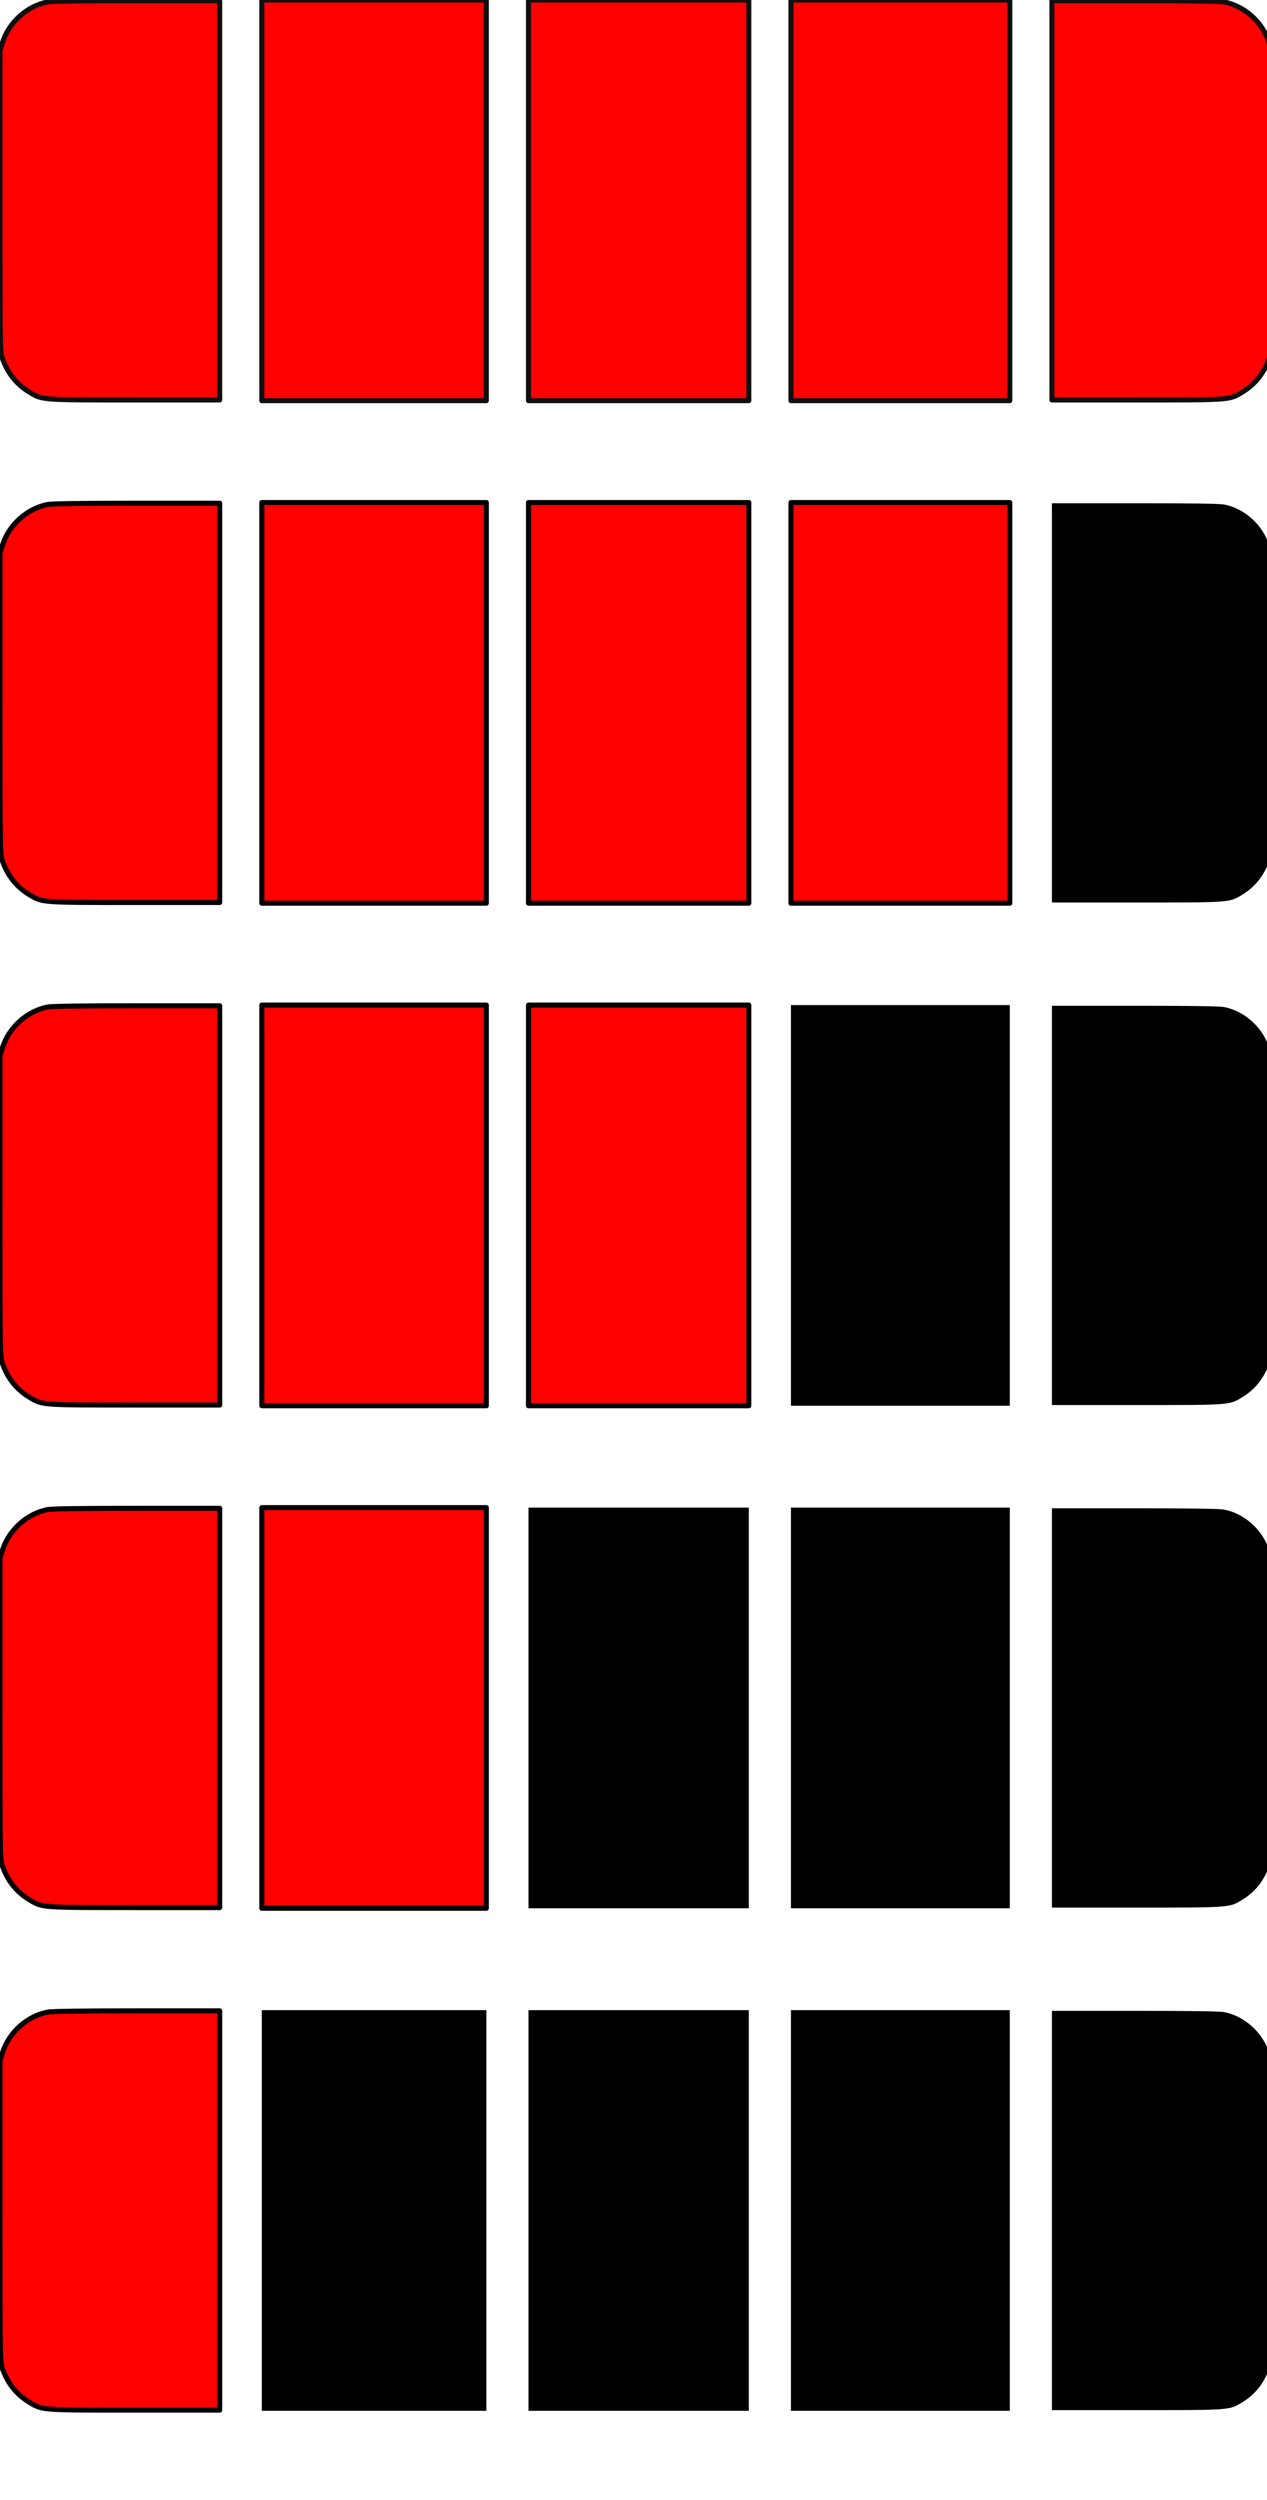
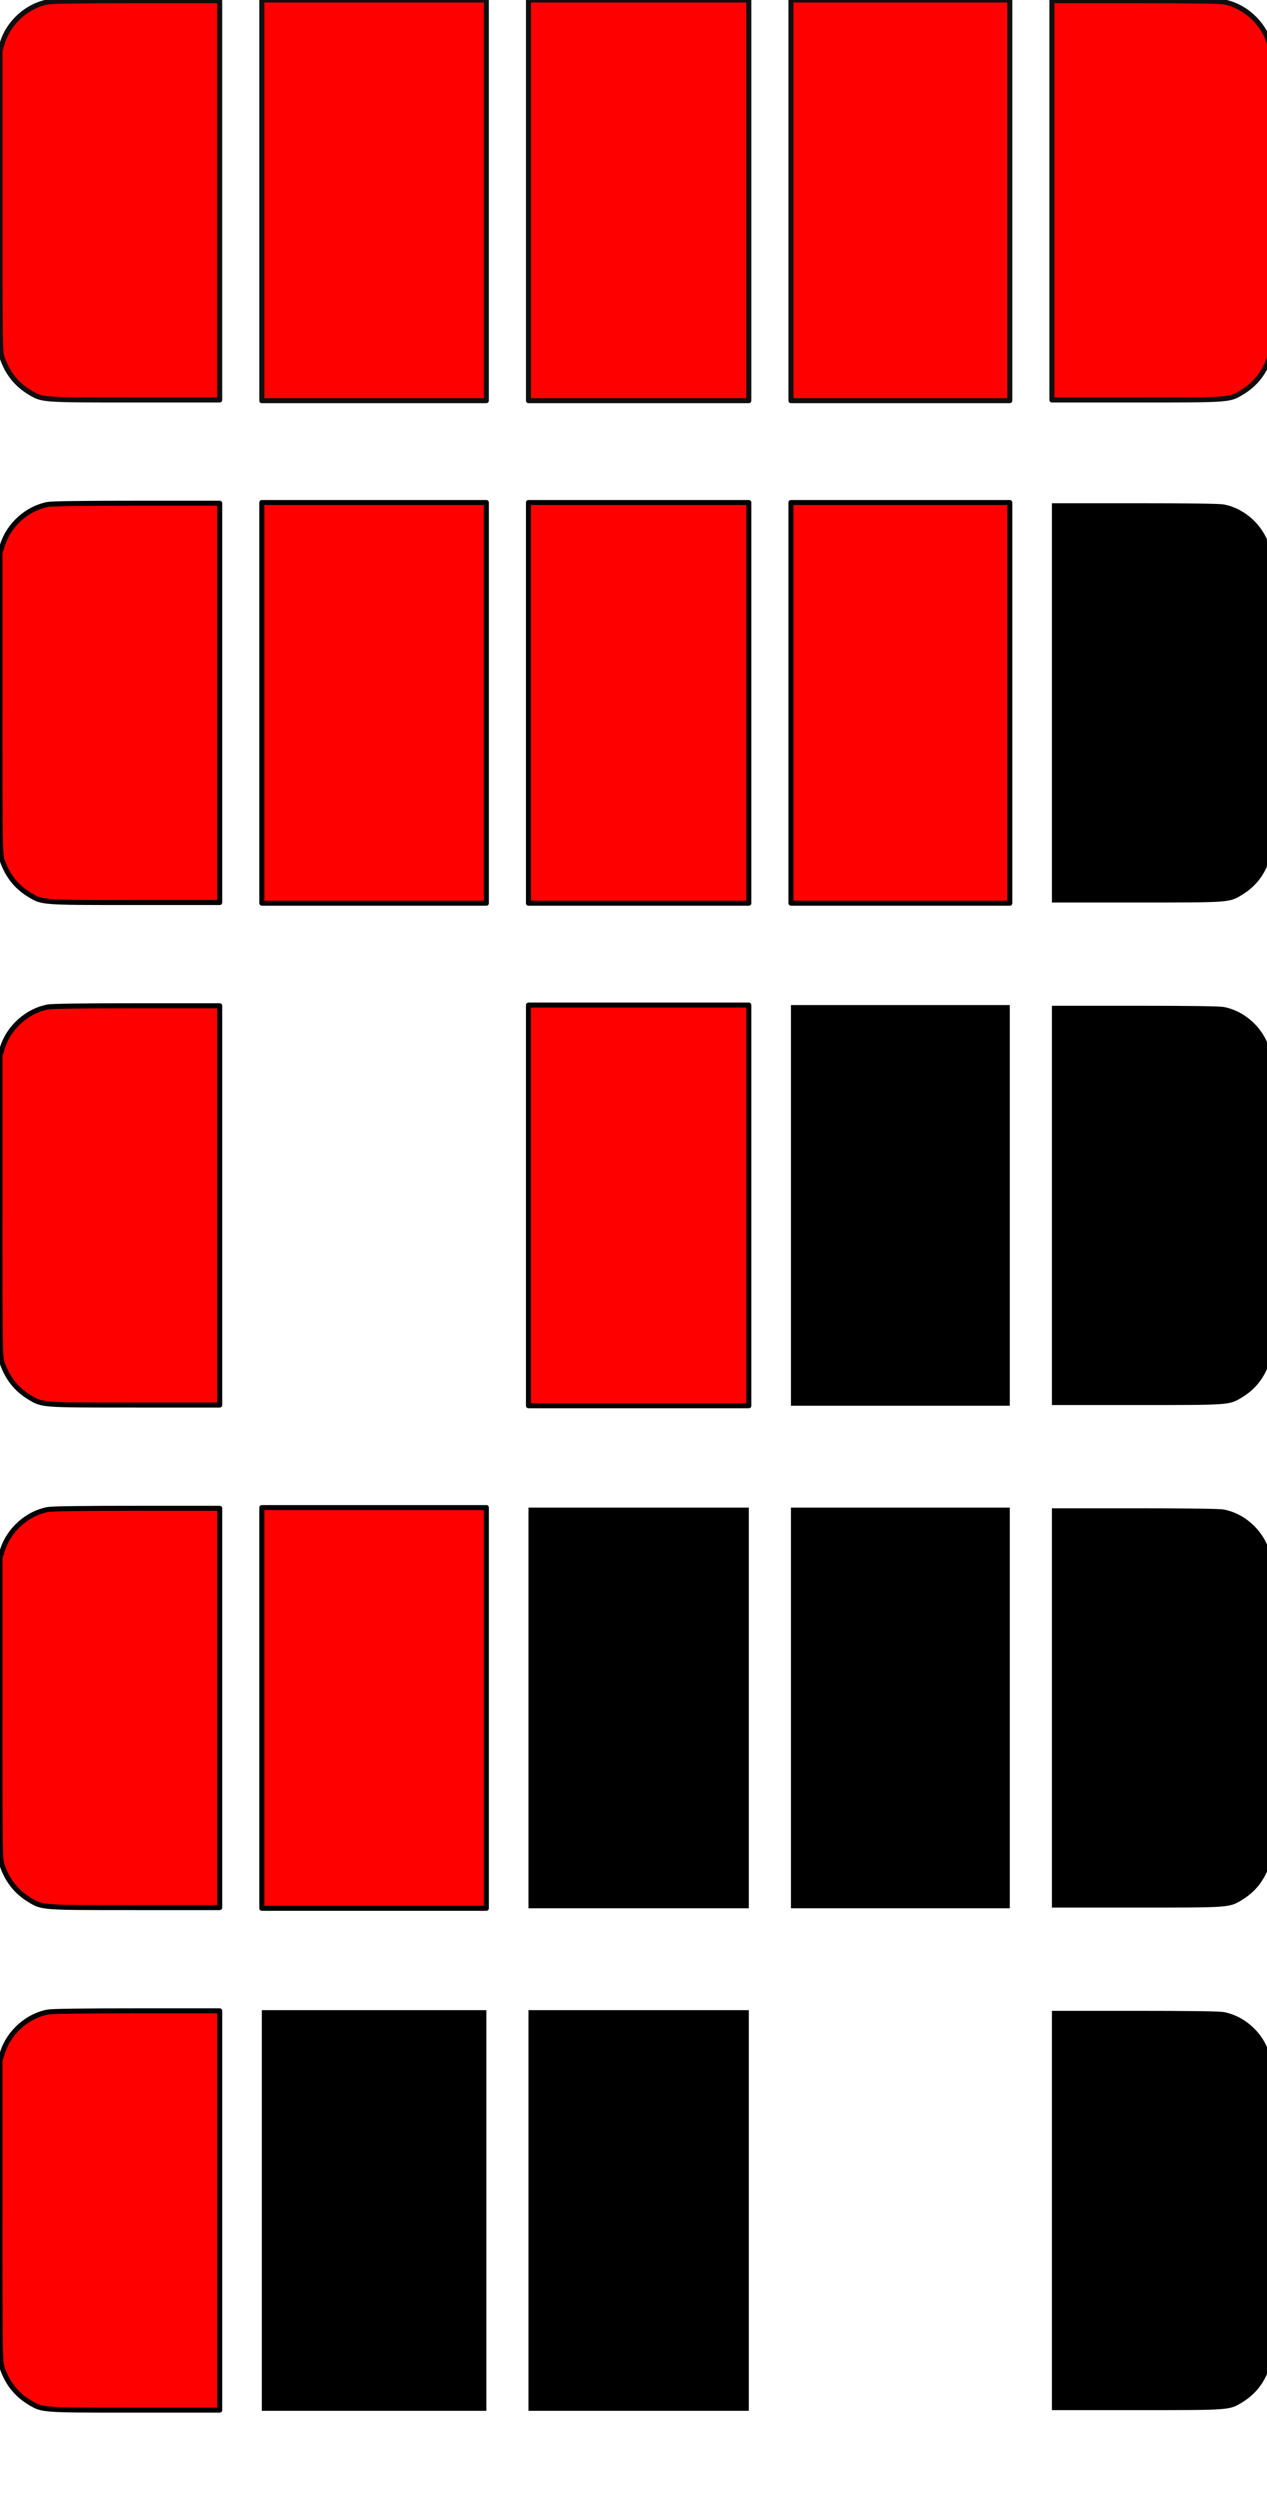
<svg xmlns="http://www.w3.org/2000/svg" viewBox="0,0,252,497" style="enable-background:new 0 0 252 497;" version="1.1">
  <defs />
  <g id="layer0">
-     <path d="M200.844,479.315L157.314,479.315L157.314,479.315L157.314,399.654L157.314,399.654L200.844,399.654L200.844,399.654L200.844,479.315L200.844,479.315L200.844,479.315Z" fill="#000000" />
    <path d="M148.936,479.315L105.111,479.315L105.111,479.315L105.111,399.654L105.111,399.654L148.936,399.654L148.936,399.654L148.936,479.315L148.936,479.315L148.936,479.315Z" fill="#000000" />
    <path d="M96.733,479.315L52.074,479.315L52.074,479.315L52.074,399.654L52.074,399.654L96.733,399.654L96.733,399.654L96.733,479.315L96.733,479.315L96.733,479.315Z" fill="#000000" />
    <path d="M43.696,439.484L43.696,479.177L26.897,479.177C8.147,479.177 8.447,479.2 5.881,477.648C3.24,476.05 1.461,473.798 0.416,470.727C0.018,469.556 3.9058e-06,468.24 3.9058e-06,439.595L3.9058e-06,409.687L0.498,408.103C1.771,404.055 5.45,400.773 9.547,400.03C10.411,399.874 16.534,399.791 27.281,399.791L43.696,399.791L43.696,439.484L43.696,439.484Z" stroke="#000000" stroke-width="1" stroke-linecap="round" fill="#FF0000" stroke-linejoin="round" />
    <path d="M209.221,439.484L209.221,479.177L226.02,479.177C244.77,479.177 244.471,479.2 247.036,477.648C249.677,476.05 251.456,473.798 252.501,470.727C252.9,469.556 252.917,468.24 252.917,439.595L252.917,409.687L252.419,408.103C251.146,404.055 247.468,400.773 243.37,400.03C242.506,399.874 236.383,399.791 225.636,399.791L209.221,399.791L209.221,439.484L209.221,439.484Z" fill="#000000" />
    <path d="M200.844,379.402L157.314,379.402L157.314,379.402L157.314,299.74L157.314,299.74L200.844,299.74L200.844,299.74L200.844,379.402L200.844,379.402L200.844,379.402Z" fill="#000000" />
    <path d="M148.936,379.402L105.111,379.402L105.111,379.402L105.111,299.74L105.111,299.74L148.936,299.74L148.936,299.74L148.936,379.402L148.936,379.402L148.936,379.402Z" fill="#000000" />
    <path d="M96.734,379.402L52.074,379.402L52.074,379.402L52.074,299.74L52.074,299.74L96.734,299.74L96.734,299.74L96.734,379.402L96.734,379.402L96.734,379.402Z" stroke="#000000" stroke-width="1" stroke-linecap="round" fill="#FF0000" stroke-linejoin="round" />
    <path d="M43.696,339.571L43.696,379.264L26.897,379.264C8.147,379.264 8.447,379.287 5.881,377.734C3.24,376.137 1.461,373.884 0.416,370.814C0.018,369.643 1.39331e-05,368.327 1.39331e-05,339.682L1.39331e-05,309.773L0.498,308.19C1.771,304.141 5.45,300.86 9.547,300.117C10.411,299.96 16.534,299.878 27.281,299.878L43.696,299.878L43.696,339.571L43.696,339.571Z" stroke="#000000" stroke-width="1" stroke-linecap="round" fill="#FF0000" stroke-linejoin="round" />
    <path d="M209.221,339.571L209.221,379.264L226.02,379.264C244.77,379.264 244.471,379.287 247.036,377.734C249.677,376.137 251.456,373.884 252.501,370.814C252.9,369.643 252.917,368.327 252.917,339.682L252.917,309.773L252.419,308.19C251.146,304.141 247.468,300.86 243.37,300.117C242.506,299.96 236.383,299.878 225.636,299.878L209.221,299.878L209.221,339.571L209.221,339.571Z" fill="#000000" />
    <path d="M200.844,279.488L157.314,279.488L157.314,279.488L157.314,199.827L157.314,199.827L200.844,199.827L200.844,199.827L200.844,279.488L200.844,279.488L200.844,279.488Z" fill="#000000" />
    <path d="M148.936,279.488L105.111,279.488L105.111,279.488L105.111,199.827L105.111,199.827L148.936,199.827L148.936,199.827L148.936,279.488L148.936,279.488L148.936,279.488Z" stroke="#000000" stroke-width="1" stroke-linecap="round" fill="#FF0000" stroke-linejoin="round" />
-     <path d="M96.733,279.488L52.074,279.488L52.074,279.488L52.074,199.827L52.074,199.827L96.733,199.827L96.733,199.827L96.733,279.488L96.733,279.488L96.733,279.488Z" stroke="#000000" stroke-width="1" stroke-linecap="round" fill="#FF0000" stroke-linejoin="round" />
    <path d="M43.696,239.658L43.696,279.351L26.897,279.351C8.147,279.351 8.447,279.373 5.881,277.821C3.24,276.223 1.461,273.971 0.416,270.901C0.018,269.729 2.23091e-05,268.413 2.23091e-05,239.769L2.23091e-05,209.86L0.498,208.277C1.771,204.228 5.45,200.946 9.547,200.204C10.411,200.047 16.534,199.964 27.281,199.964L43.696,199.964L43.696,239.658L43.696,239.658Z" stroke="#000000" stroke-width="1" stroke-linecap="round" fill="#FF0000" stroke-linejoin="round" />
    <path d="M209.221,239.658L209.221,279.351L226.02,279.351C244.77,279.351 244.471,279.373 247.036,277.821C249.677,276.223 251.456,273.971 252.501,270.901C252.9,269.729 252.917,268.413 252.917,239.769L252.917,209.86L252.419,208.277C251.146,204.228 247.468,200.946 243.37,200.204C242.506,200.047 236.383,199.964 225.636,199.964L209.221,199.964L209.221,239.658L209.221,239.658Z" fill="#000000" />
    <path d="M200.844,179.575L157.314,179.575L157.314,179.575L157.314,99.913L157.314,99.913L200.844,99.913L200.844,99.913L200.844,179.575L200.844,179.575L200.844,179.575Z" stroke="#000000" stroke-width="1" stroke-linecap="round" fill="#FF0000" stroke-linejoin="round" />
    <path d="M148.936,179.575L105.111,179.575L105.111,179.575L105.111,99.913L105.111,99.913L148.936,99.913L148.936,99.913L148.936,179.575L148.936,179.575L148.936,179.575Z" stroke="#000000" stroke-width="1" stroke-linecap="round" fill="#FF0000" stroke-linejoin="round" />
    <path d="M96.733,179.575L52.074,179.575L52.074,179.575L52.074,99.913L52.074,99.913L96.733,99.913L96.733,99.913L96.733,179.575L96.733,179.575L96.733,179.575Z" stroke="#000000" stroke-width="1" stroke-linecap="round" fill="#FF0000" stroke-linejoin="round" />
    <path d="M43.696,139.744L43.696,179.437L26.897,179.437C8.147,179.437 8.447,179.46 5.881,177.907C3.24,176.31 1.461,174.057 0.416,170.987C0.018,169.816 2.25578e-05,168.5 2.25578e-05,139.855L2.25578e-05,109.946L0.498,108.363C1.771,104.314 5.45,101.033 9.547,100.29C10.411,100.133 16.534,100.051 27.281,100.051L43.696,100.051L43.696,139.744L43.696,139.744Z" stroke="#000000" stroke-width="1" stroke-linecap="round" fill="#FF0000" stroke-linejoin="round" />
    <path d="M209.221,139.744L209.221,179.437L226.02,179.437C244.77,179.437 244.471,179.46 247.036,177.907C249.677,176.31 251.456,174.057 252.501,170.987C252.9,169.816 252.917,168.5 252.917,139.855L252.917,109.946L252.419,108.363C251.146,104.314 247.468,101.033 243.37,100.29C242.506,100.133 236.383,100.051 225.636,100.051L209.221,100.051L209.221,139.744L209.221,139.744Z" fill="#000000" />
    <path d="M200.844,79.661L157.314,79.661L157.314,79.661L157.314,-1.17081e-14L157.314,-1.17081e-14L200.844,-6.37716e-15L200.844,-6.37716e-15L200.844,79.661L200.844,79.661L200.844,79.661Z" stroke="#0F0F0F" stroke-width="1" stroke-linecap="round" fill="#FF0000" stroke-linejoin="round" />
    <path d="M148.936,79.661L105.111,79.661L105.111,79.661L105.111,-1.8101e-14L105.111,-1.8101e-14L148.936,-1.2734e-14L148.936,-1.2734e-14L148.936,79.661L148.936,79.661L148.936,79.661Z" stroke="#0F0F0F" stroke-width="1" stroke-linecap="round" fill="#FF0000" stroke-linejoin="round" />
    <path d="M96.733,79.661L52.074,79.661L52.074,79.661L52.074,-2.45963e-14L52.074,-2.45963e-14L96.733,-1.9127e-14L96.733,-1.9127e-14L96.733,79.661L96.733,79.661L96.733,79.661Z" stroke="#0F0F0F" stroke-width="1" stroke-linecap="round" fill="#FF0000" stroke-linejoin="round" />
    <path d="M43.696,39.831L43.696,79.524L26.897,79.524C8.147,79.524 8.447,79.547 5.881,77.994C3.24,76.397 1.461,74.144 0.416,71.074C0.018,69.903 2.38022e-05,68.587 2.38022e-05,39.942L2.38022e-05,10.033L0.498,8.45C1.771,4.401 5.45,1.12 9.547,0.377C10.411,0.22 16.534,0.138 27.281,0.138L43.696,0.138L43.696,39.831L43.696,39.831Z" stroke="#0F0F0F" stroke-width="1" stroke-linecap="round" fill="#FF0000" stroke-linejoin="round" />
    <path d="M209.221,39.831L209.221,79.524L226.02,79.524C244.77,79.524 244.471,79.547 247.036,77.994C249.677,76.397 251.456,74.144 252.501,71.074C252.9,69.903 252.917,68.587 252.917,39.942L252.917,10.033L252.419,8.45C251.146,4.401 247.468,1.12 243.37,0.377C242.506,0.22 236.383,0.138 225.636,0.138L209.221,0.138L209.221,39.831L209.221,39.831Z" stroke="#0F0F0F" stroke-width="1" stroke-linecap="round" fill="#FF0000" stroke-linejoin="round" />
  </g>
</svg>